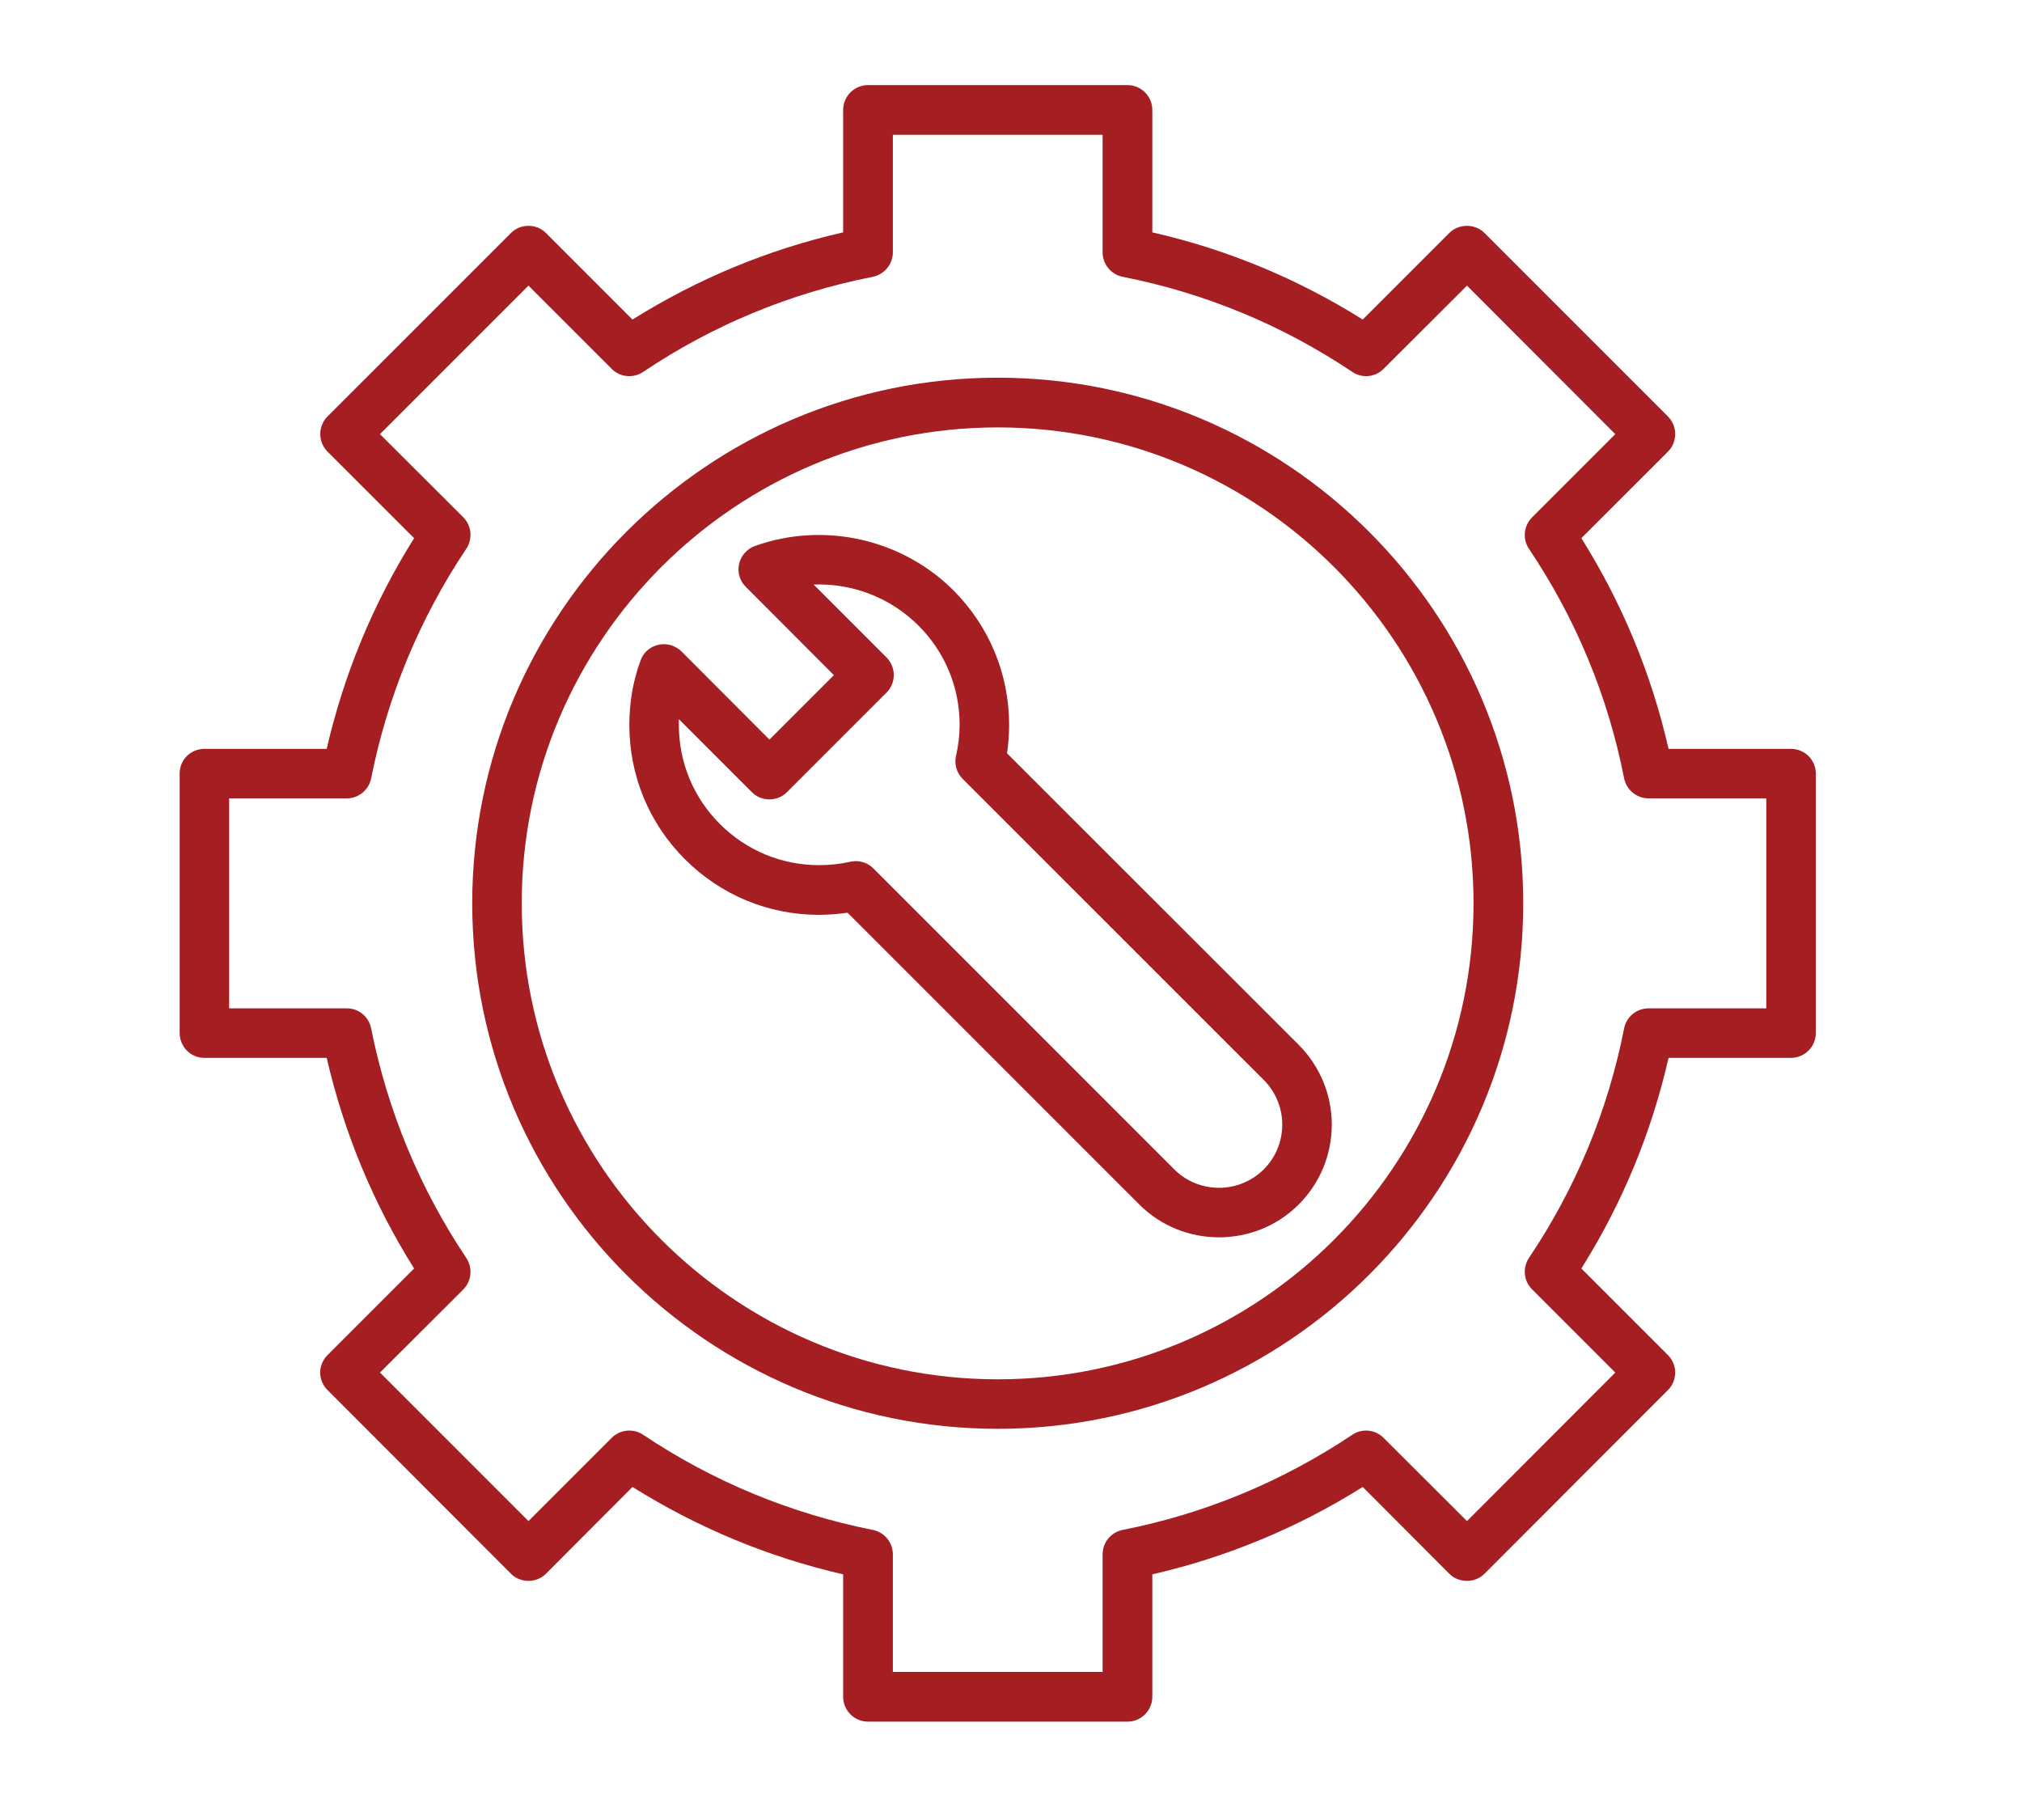
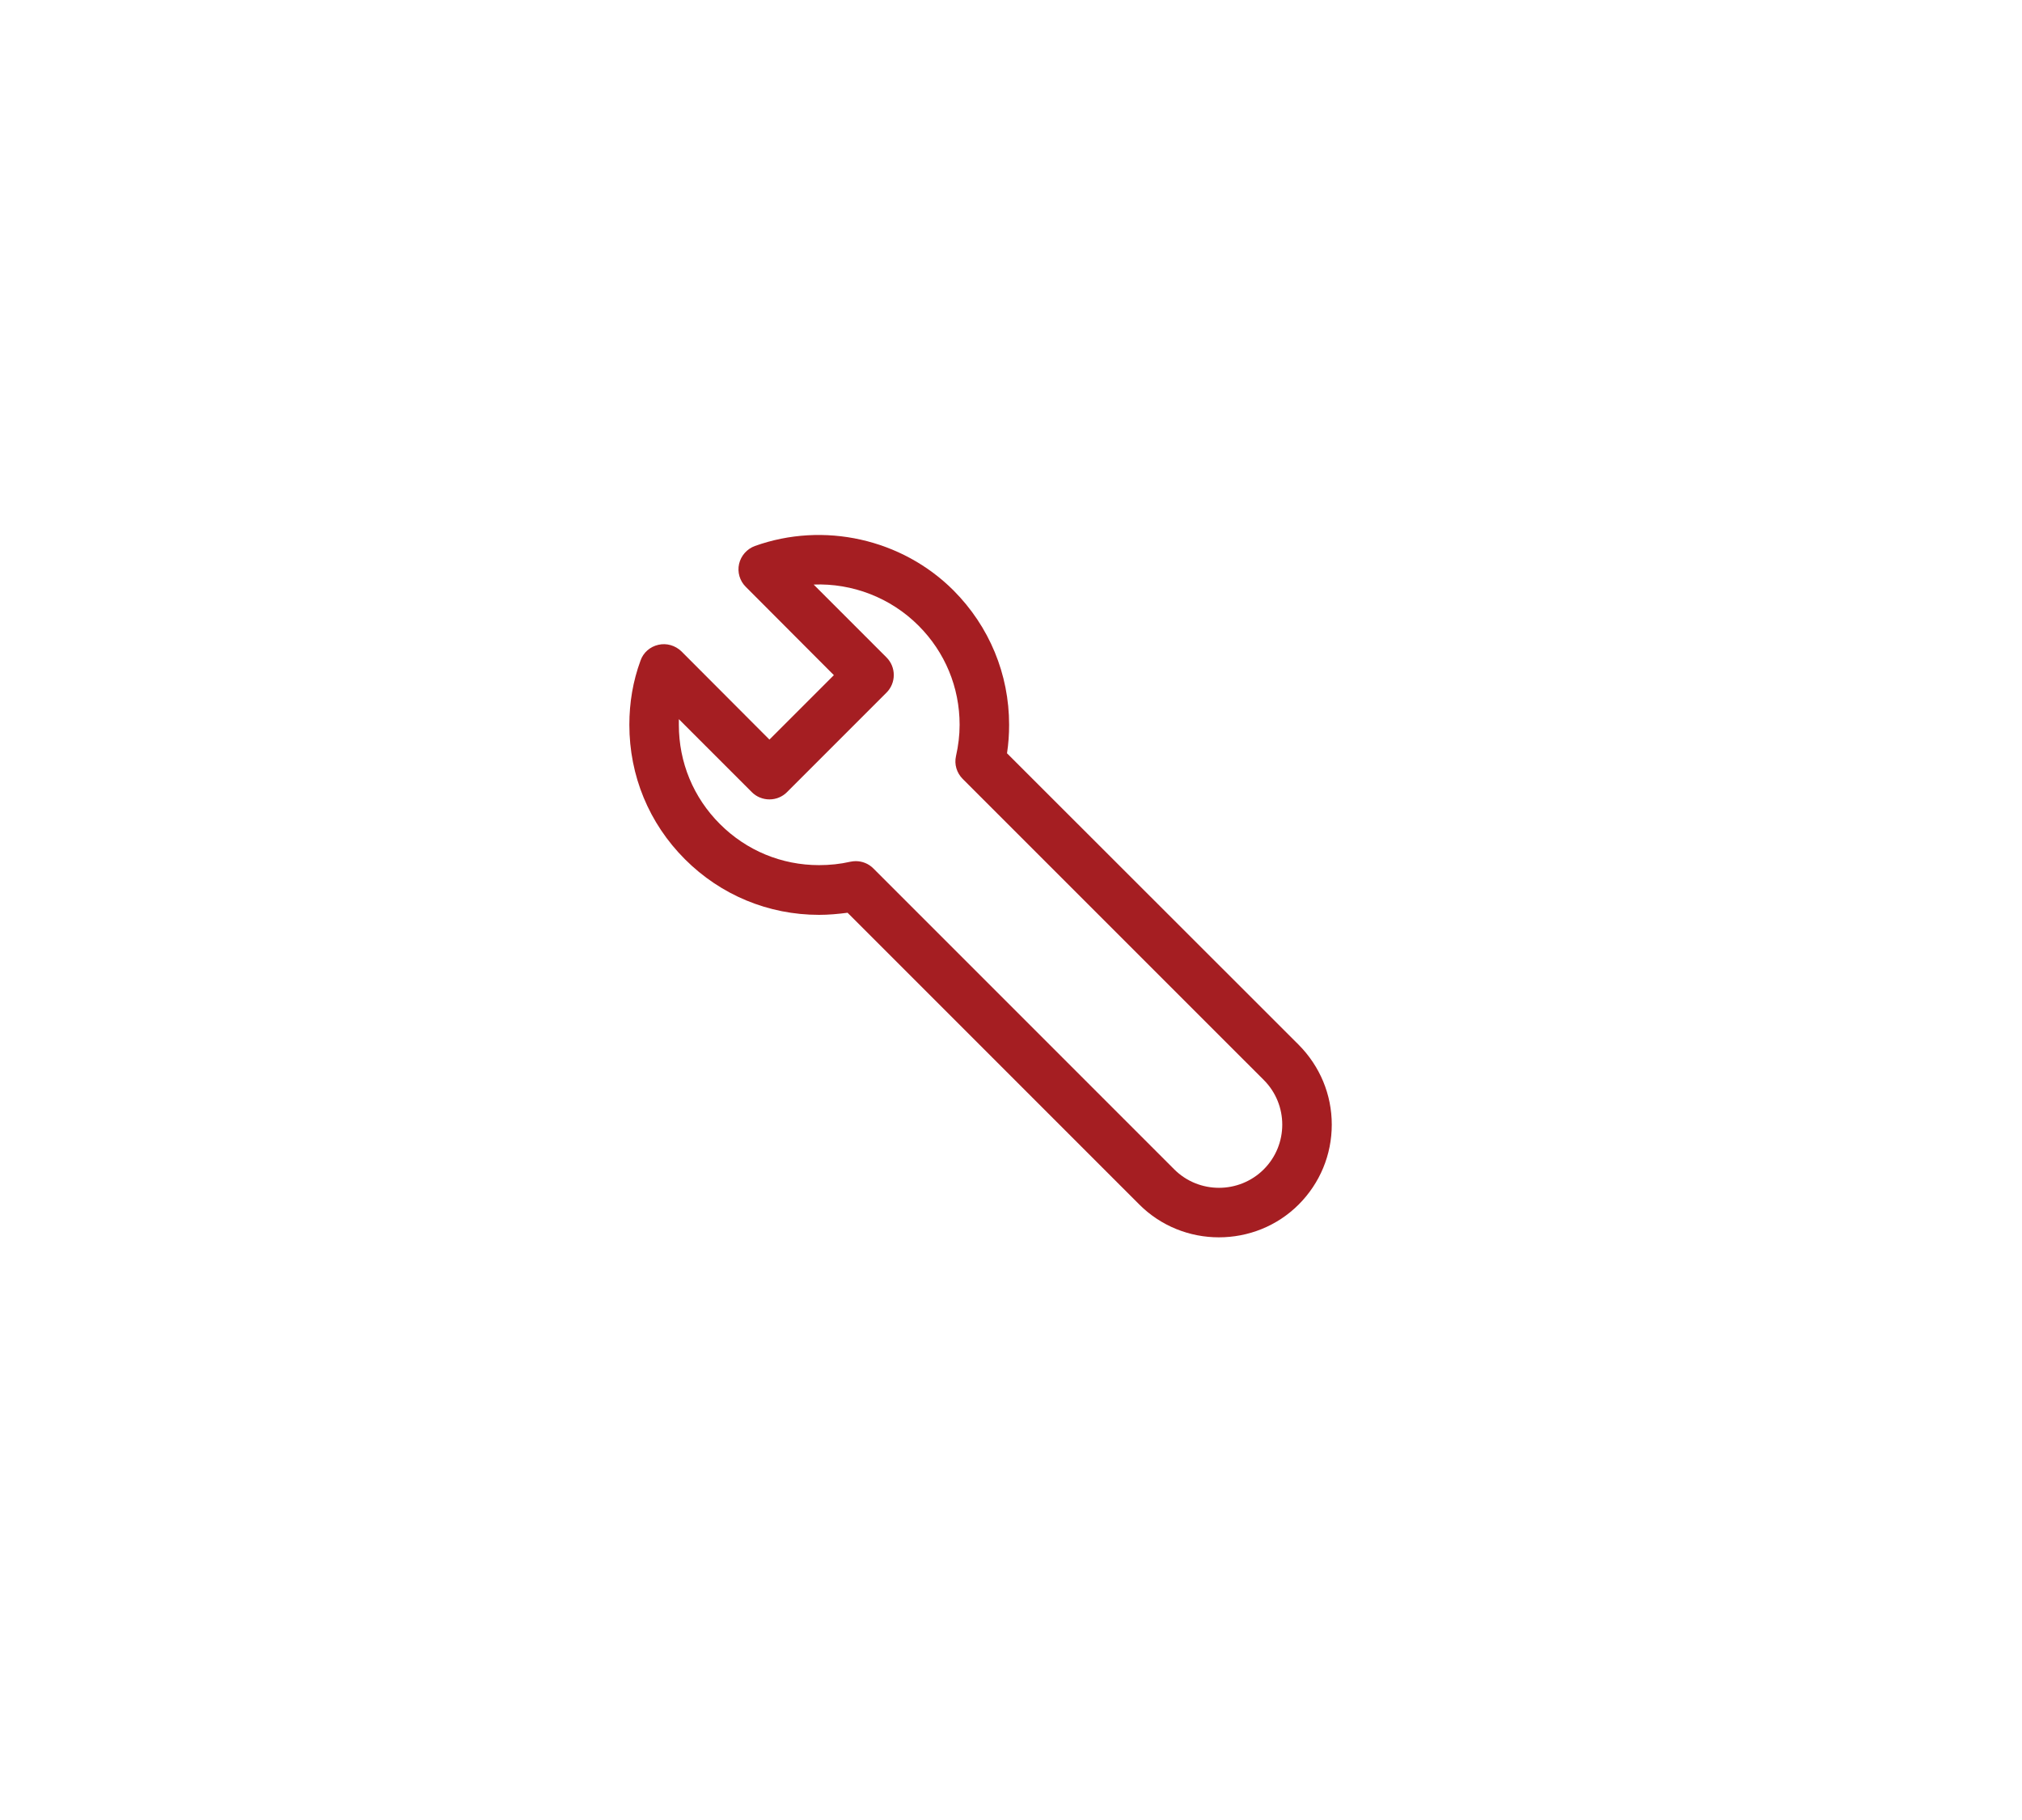
<svg xmlns="http://www.w3.org/2000/svg" width="50" zoomAndPan="magnify" viewBox="0 0 37.5 33.75" height="45" preserveAspectRatio="xMidYMid meet" version="1.0">
  <defs>
    <clipPath id="2e68db968b">
-       <path d="M 3.332 1.578 L 33.676 1.578 L 33.676 31.926 L 3.332 31.926 Z M 3.332 1.578 " clip-rule="nonzero" />
-     </clipPath>
+       </clipPath>
  </defs>
  <g clip-path="url(#2e68db968b)">
    <path fill="#a51e22" d="M 20.91 31.926 L 16.098 31.926 C 15.844 31.926 15.637 31.719 15.637 31.465 L 15.637 29.195 C 14.25 28.875 12.941 28.332 11.73 27.574 L 10.125 29.184 C 10.039 29.27 9.922 29.316 9.801 29.316 C 9.68 29.316 9.562 29.27 9.477 29.184 L 6.074 25.777 C 5.988 25.691 5.938 25.574 5.938 25.453 C 5.938 25.332 5.988 25.215 6.074 25.129 L 7.68 23.523 C 6.922 22.316 6.379 21.004 6.059 19.617 L 3.789 19.617 C 3.535 19.617 3.332 19.41 3.332 19.156 L 3.332 14.344 C 3.332 14.09 3.535 13.887 3.789 13.887 L 6.059 13.887 C 6.379 12.5 6.922 11.188 7.68 9.98 L 6.074 8.375 C 5.895 8.195 5.895 7.902 6.074 7.723 L 9.477 4.32 C 9.562 4.234 9.68 4.188 9.801 4.188 C 9.922 4.188 10.039 4.234 10.125 4.32 L 11.73 5.926 C 12.941 5.168 14.25 4.625 15.637 4.309 L 15.637 2.039 C 15.637 1.785 15.844 1.578 16.098 1.578 L 20.91 1.578 C 21.164 1.578 21.371 1.785 21.371 2.039 L 21.371 4.309 C 22.758 4.625 24.066 5.168 25.273 5.926 L 26.879 4.32 C 26.965 4.234 27.082 4.188 27.207 4.188 C 27.328 4.188 27.445 4.234 27.531 4.32 L 30.934 7.723 C 31.113 7.902 31.113 8.195 30.934 8.375 L 29.328 9.98 C 30.086 11.188 30.629 12.5 30.945 13.887 L 33.215 13.887 C 33.469 13.887 33.676 14.09 33.676 14.344 L 33.676 19.156 C 33.676 19.41 33.469 19.617 33.215 19.617 L 30.945 19.617 C 30.629 21.004 30.086 22.316 29.328 23.523 L 30.934 25.129 C 31.113 25.309 31.113 25.598 30.934 25.777 L 27.531 29.184 C 27.445 29.27 27.328 29.316 27.207 29.316 C 27.082 29.316 26.965 29.27 26.879 29.184 L 25.273 27.574 C 24.066 28.332 22.758 28.875 21.371 29.195 L 21.371 31.465 C 21.371 31.719 21.164 31.926 20.91 31.926 Z M 16.559 31.004 L 20.449 31.004 L 20.449 28.824 C 20.449 28.602 20.605 28.414 20.82 28.371 C 22.348 28.07 23.781 27.473 25.082 26.605 C 25.262 26.484 25.508 26.508 25.66 26.664 L 27.207 28.207 L 29.957 25.453 L 28.414 23.91 C 28.258 23.754 28.234 23.512 28.355 23.328 C 29.227 22.031 29.82 20.598 30.121 19.07 C 30.164 18.852 30.355 18.699 30.574 18.699 L 32.758 18.699 L 32.758 14.805 L 30.574 14.805 C 30.355 14.805 30.164 14.648 30.121 14.434 C 29.82 12.906 29.227 11.473 28.355 10.176 C 28.234 9.992 28.258 9.75 28.414 9.594 L 29.957 8.051 L 27.207 5.297 L 25.66 6.84 C 25.508 6.996 25.262 7.02 25.082 6.898 C 23.781 6.027 22.348 5.434 20.82 5.133 C 20.605 5.09 20.449 4.898 20.449 4.68 L 20.449 2.5 L 16.559 2.5 L 16.559 4.68 C 16.559 4.898 16.402 5.09 16.188 5.133 C 14.656 5.434 13.223 6.027 11.926 6.898 C 11.742 7.02 11.5 6.996 11.344 6.84 L 9.801 5.297 L 7.047 8.051 L 8.594 9.594 C 8.746 9.75 8.77 9.992 8.648 10.176 C 7.781 11.473 7.188 12.906 6.883 14.434 C 6.84 14.648 6.652 14.805 6.434 14.805 L 4.25 14.805 L 4.25 18.699 L 6.434 18.699 C 6.652 18.699 6.84 18.852 6.883 19.07 C 7.188 20.598 7.781 22.031 8.648 23.328 C 8.77 23.512 8.746 23.754 8.594 23.91 L 7.047 25.453 L 9.801 28.207 L 11.344 26.664 C 11.5 26.508 11.742 26.484 11.926 26.605 C 13.223 27.473 14.656 28.066 16.188 28.371 C 16.402 28.414 16.559 28.602 16.559 28.824 Z M 16.559 31.004 " fill-opacity="1" fill-rule="nonzero" />
  </g>
-   <path fill="#a51e22" d="M 18.504 26.496 C 13.129 26.496 8.758 22.125 8.758 16.75 C 8.758 11.379 13.129 7.004 18.504 7.004 C 23.879 7.004 28.25 11.379 28.25 16.75 C 28.25 22.125 23.879 26.496 18.504 26.496 Z M 18.504 7.926 C 13.637 7.926 9.676 11.887 9.676 16.75 C 9.676 21.617 13.637 25.578 18.504 25.578 C 23.371 25.578 27.328 21.617 27.328 16.75 C 27.328 11.887 23.371 7.926 18.504 7.926 Z M 18.504 7.926 " fill-opacity="1" fill-rule="nonzero" />
  <path fill="#a51e22" d="M 22.605 22.945 C 22.07 22.945 21.535 22.742 21.129 22.336 L 15.719 16.926 C 15.543 16.949 15.367 16.965 15.191 16.965 C 14.25 16.965 13.367 16.598 12.703 15.934 C 12.035 15.266 11.672 14.383 11.672 13.441 C 11.672 13.031 11.738 12.633 11.879 12.25 C 11.93 12.102 12.055 11.992 12.211 11.957 C 12.363 11.922 12.523 11.969 12.637 12.078 L 14.27 13.715 L 15.465 12.52 L 13.832 10.883 C 13.719 10.773 13.672 10.609 13.707 10.457 C 13.742 10.305 13.852 10.18 14 10.125 C 15.277 9.668 16.727 9.992 17.684 10.949 C 18.348 11.617 18.715 12.5 18.715 13.441 C 18.715 13.617 18.703 13.793 18.676 13.969 L 24.086 19.375 C 24.48 19.773 24.699 20.297 24.699 20.855 C 24.699 21.414 24.48 21.941 24.086 22.336 C 23.68 22.742 23.145 22.945 22.605 22.945 Z M 15.871 15.969 C 15.992 15.969 16.109 16.016 16.195 16.102 L 21.777 21.684 C 22.234 22.141 22.98 22.141 23.438 21.684 C 23.895 21.227 23.895 20.484 23.438 20.027 L 17.855 14.445 C 17.742 14.332 17.695 14.172 17.73 14.02 C 17.773 13.828 17.797 13.637 17.797 13.441 C 17.797 12.746 17.527 12.094 17.035 11.602 C 16.516 11.082 15.805 10.812 15.09 10.84 L 16.441 12.191 C 16.621 12.371 16.621 12.664 16.441 12.844 L 14.594 14.691 C 14.508 14.777 14.391 14.824 14.27 14.824 C 14.148 14.824 14.031 14.777 13.945 14.691 L 12.59 13.336 C 12.59 13.371 12.59 13.406 12.59 13.441 C 12.59 14.137 12.859 14.789 13.352 15.281 C 13.844 15.773 14.496 16.043 15.191 16.043 C 15.387 16.043 15.582 16.023 15.77 15.98 C 15.805 15.973 15.84 15.969 15.871 15.969 Z M 15.871 15.969 " fill-opacity="1" fill-rule="nonzero" />
</svg>